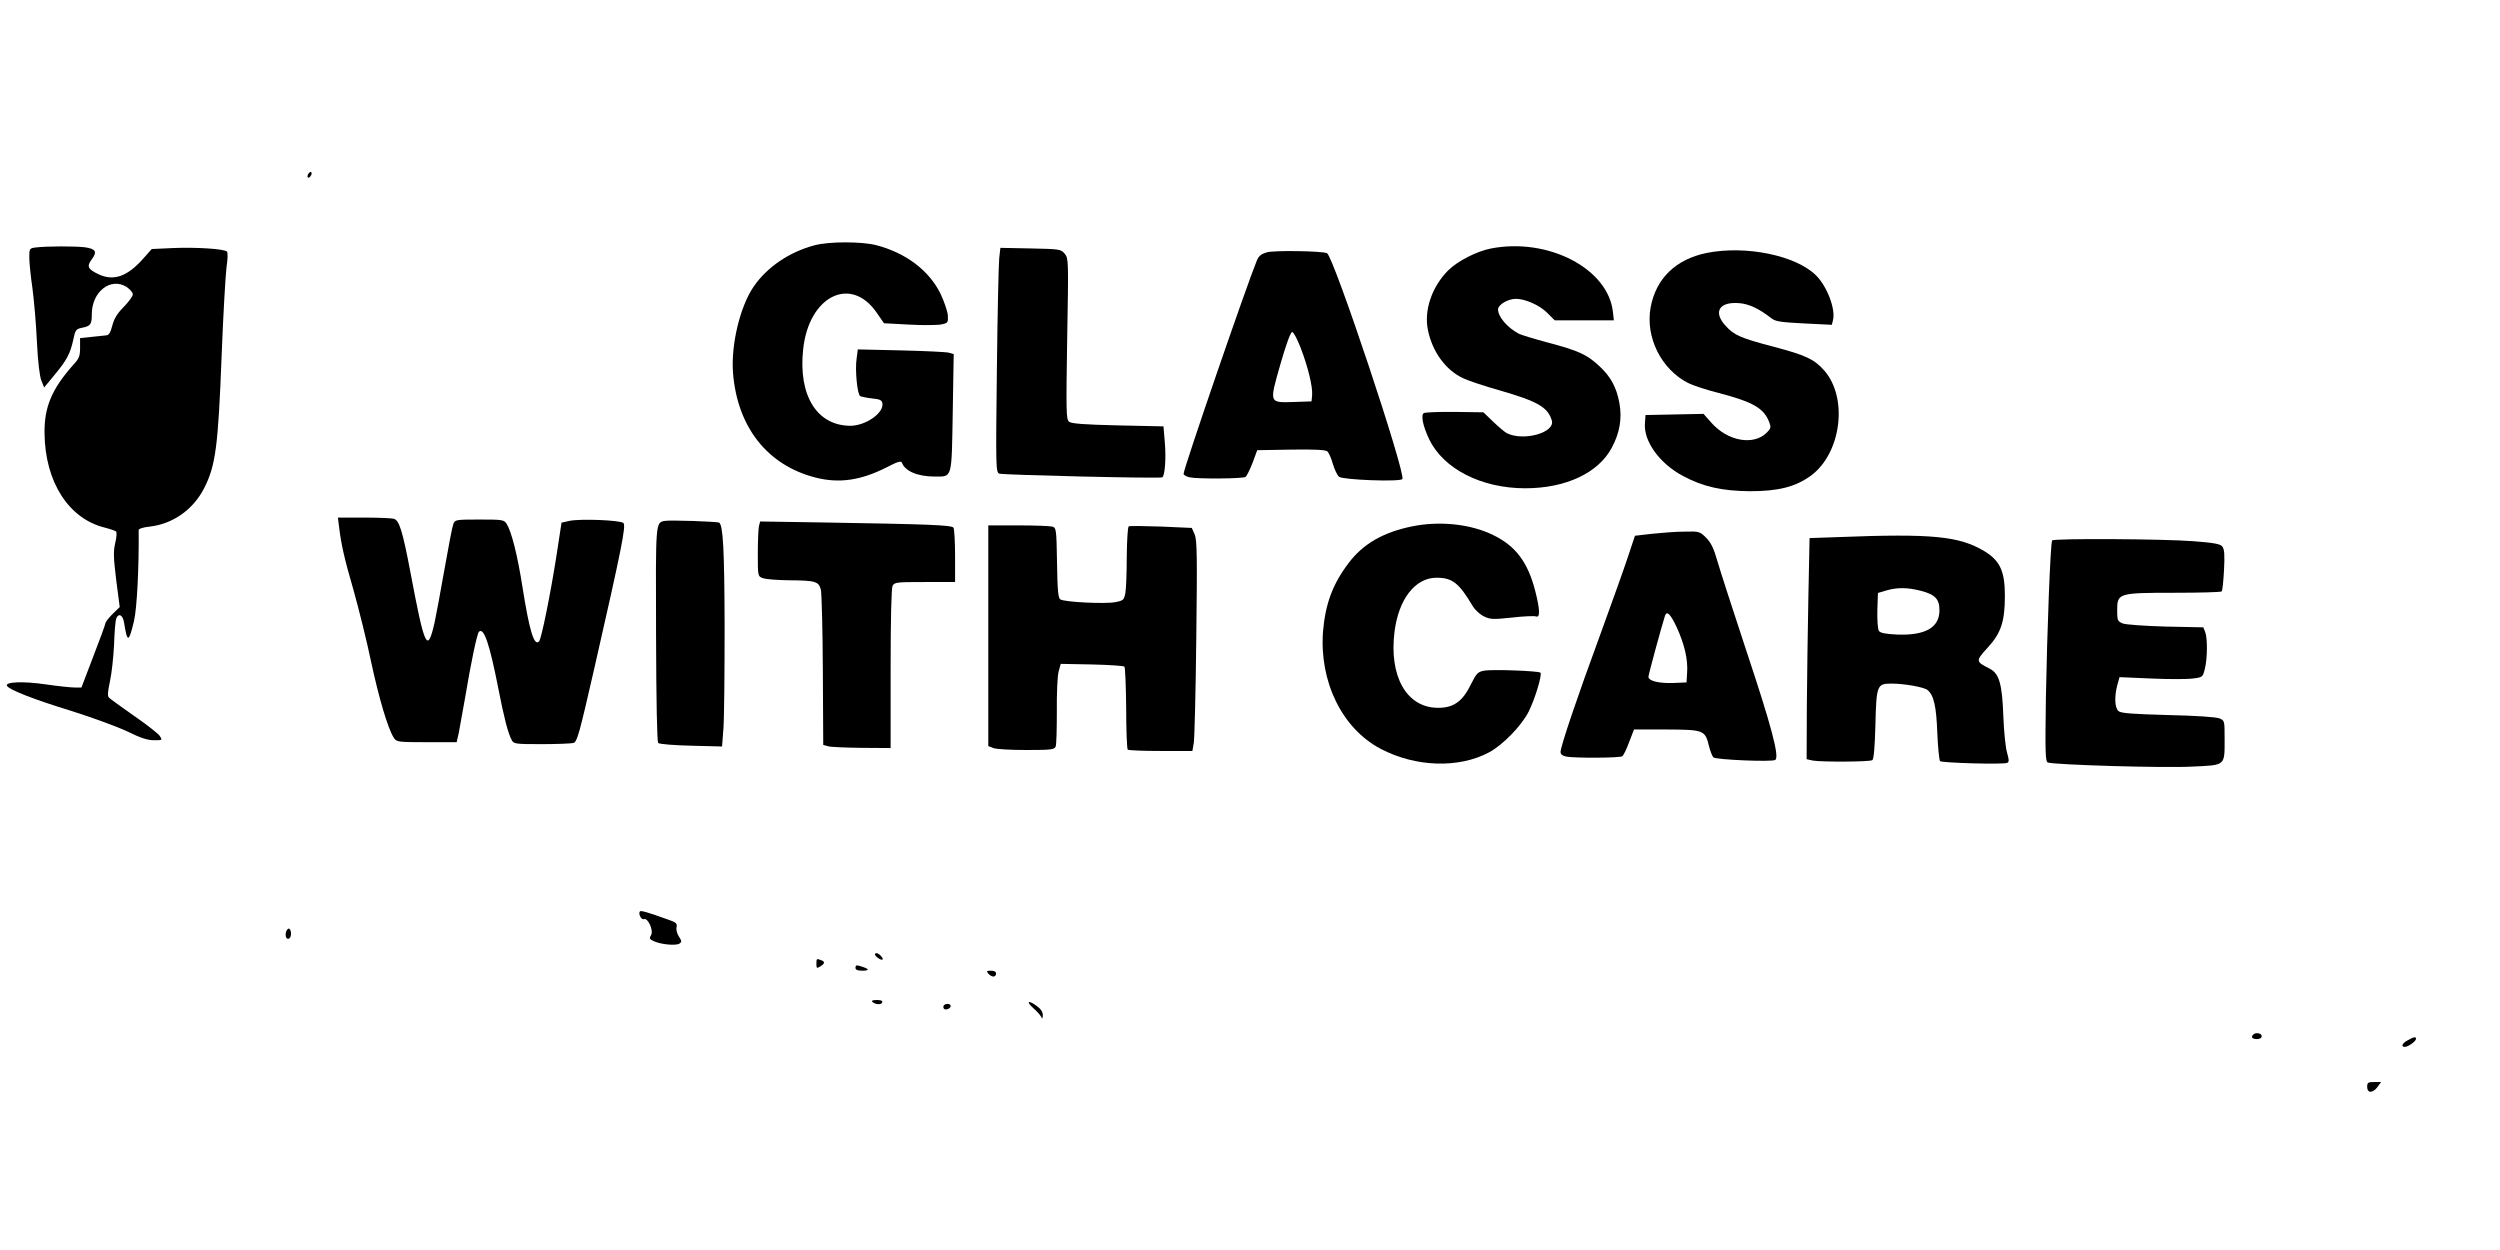
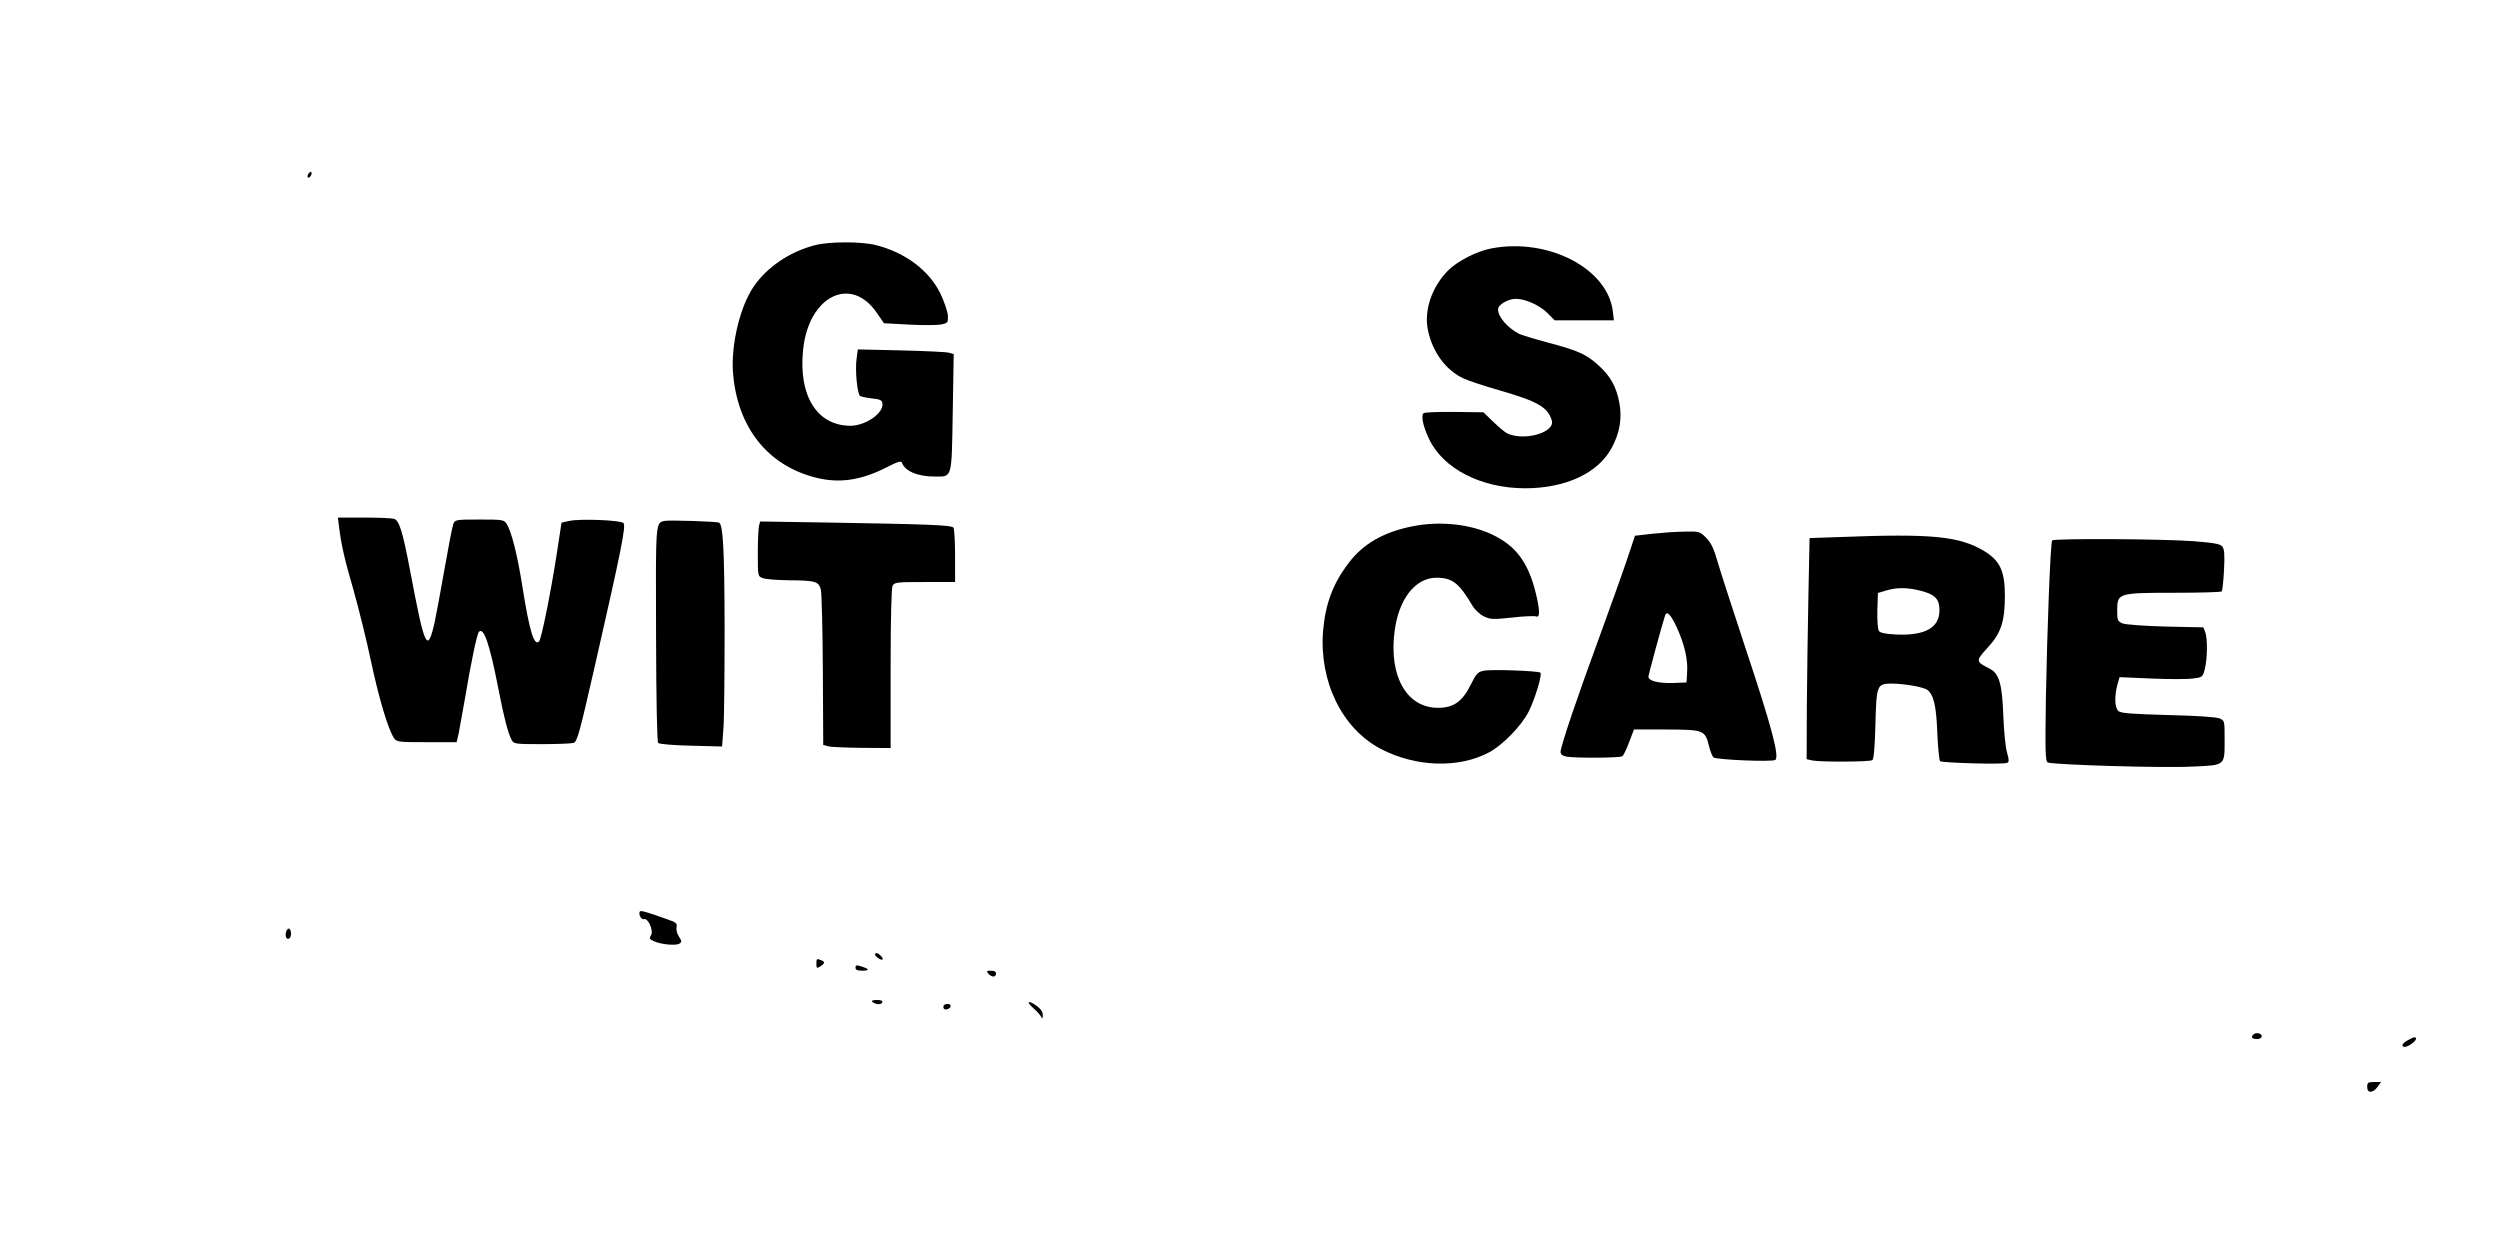
<svg xmlns="http://www.w3.org/2000/svg" version="1.0" width="1280pt" height="640pt" viewBox="0 0 1280 640" preserveAspectRatio="xMidYMid meet">
  <g transform="translate(0,640) scale(0.1,-0.1)" fill="#000000" stroke="none">
    <path d="M1576 5505 c-3 -8 -1 -15 3 -15 5 0 11 7 15 15 3 8 1 15 -3 15 -5 0 -11 -7 -15 -15z" />
    <path d="M4170 5144 c-129 -34 -243 -112 -311 -211 -70 -102 -117 -298 -106 -442 22 -278 176 -473 422 -536 121 -31 232 -15 364 52 56 29 75 35 79 24 15 -43 80 -71 168 -71 91 0 86 -15 92 327 l5 300 -24 7 c-13 4 -124 9 -245 12 l-222 5 -6 -46 c-9 -57 3 -183 18 -193 6 -3 34 -9 61 -12 41 -4 51 -9 53 -26 7 -49 -85 -113 -163 -114 -172 0 -268 154 -243 390 28 273 243 382 376 190 l38 -55 130 -7 c71 -4 145 -3 164 1 33 7 35 9 33 47 -2 21 -19 71 -38 111 -59 119 -178 209 -330 248 -75 19 -242 19 -315 -1z" />
-     <path d="M183 5133 c-32 -4 -33 -6 -33 -51 0 -26 7 -96 16 -157 8 -60 19 -184 23 -275 5 -103 14 -178 23 -199 l14 -35 52 63 c64 77 82 111 97 181 10 49 14 55 41 61 48 9 54 17 54 70 0 115 96 191 178 140 17 -12 32 -28 32 -38 0 -10 -21 -38 -46 -64 -34 -34 -50 -61 -59 -96 -9 -35 -17 -49 -31 -50 -10 -1 -45 -5 -76 -8 l-58 -6 0 -50 c0 -42 -5 -55 -34 -86 -111 -125 -150 -217 -148 -353 3 -247 123 -435 307 -481 28 -7 54 -16 59 -20 5 -4 3 -30 -4 -59 -10 -43 -9 -74 5 -190 l18 -138 -37 -36 c-20 -20 -36 -41 -36 -46 0 -6 -28 -82 -62 -170 l-61 -160 -35 0 c-20 0 -86 7 -148 16 -115 17 -211 13 -198 -8 13 -20 131 -67 326 -127 109 -34 239 -82 290 -106 66 -33 104 -45 136 -45 44 0 44 0 30 22 -9 13 -68 59 -132 103 -64 45 -121 86 -128 93 -8 8 -7 29 5 84 9 40 18 125 21 188 2 63 7 123 11 133 12 30 34 19 40 -20 17 -106 24 -105 51 7 15 63 26 273 24 466 0 7 25 15 58 18 118 14 221 87 277 196 59 116 72 212 90 685 8 209 20 411 25 449 6 38 7 73 2 78 -14 14 -160 23 -276 18 l-109 -5 -41 -46 c-83 -95 -154 -120 -232 -83 -54 26 -61 40 -35 75 30 40 22 55 -35 63 -49 6 -195 6 -251 -1z" />
    <path d="M7635 5128 c-73 -14 -172 -64 -221 -113 -83 -84 -124 -204 -103 -305 23 -112 91 -205 181 -247 25 -12 109 -40 187 -62 193 -56 245 -85 266 -153 20 -62 -142 -109 -230 -66 -11 6 -42 32 -70 59 l-50 48 -146 2 c-81 1 -152 -2 -159 -6 -16 -10 -5 -66 27 -133 72 -152 267 -252 492 -252 207 0 374 78 443 207 41 76 54 151 39 231 -15 80 -44 134 -104 189 -62 58 -107 78 -258 118 -71 19 -140 40 -152 46 -60 32 -107 87 -107 125 0 24 51 54 92 54 47 0 121 -33 159 -71 l39 -39 151 0 152 0 -5 44 c-25 221 -331 380 -623 324z" />
-     <path d="M5116 5078 c-3 -29 -9 -287 -12 -574 -6 -501 -5 -521 12 -529 19 -7 823 -26 835 -19 13 8 20 96 13 177 l-7 84 -233 5 c-176 4 -238 9 -251 19 -14 13 -15 51 -9 424 7 401 7 411 -12 435 -20 24 -24 25 -175 28 l-155 3 -6 -53z" />
-     <path d="M6486 5108 c-28 -8 -41 -18 -51 -42 -53 -129 -375 -1065 -375 -1092 0 -6 14 -14 31 -18 44 -9 271 -7 286 2 6 4 22 36 36 72 l24 65 173 3 c115 2 177 -1 186 -9 7 -6 20 -34 28 -64 9 -29 23 -59 32 -66 19 -16 310 -27 324 -12 21 22 -353 1144 -386 1157 -29 11 -271 15 -308 4z m173 -488 c38 -98 63 -202 59 -244 l-3 -31 -85 -3 c-134 -4 -132 -10 -75 191 30 105 53 167 61 167 7 0 26 -36 43 -80z" />
-     <path d="M8739 5105 c-159 -32 -261 -131 -288 -280 -27 -152 54 -315 192 -386 21 -11 90 -34 153 -50 180 -47 236 -79 263 -152 9 -24 8 -31 -13 -52 -68 -68 -201 -44 -285 52 l-39 44 -149 -3 -148 -3 -3 -43 c-7 -92 76 -206 195 -269 102 -55 201 -77 343 -78 145 0 232 22 311 79 156 114 193 398 69 539 -51 58 -94 78 -260 122 -168 44 -202 59 -245 107 -65 71 -33 124 69 116 51 -4 102 -28 166 -78 21 -16 48 -20 167 -26 l142 -7 6 24 c14 56 -30 172 -86 228 -102 103 -360 156 -560 116z" />
    <path d="M1736 3703 c11 -91 26 -159 75 -328 26 -93 67 -257 89 -363 40 -187 86 -342 116 -389 14 -22 20 -23 168 -23 l154 0 11 48 c5 26 19 103 31 172 31 186 62 334 72 345 25 26 55 -63 99 -288 30 -154 50 -231 69 -266 10 -20 19 -21 153 -21 78 0 151 3 163 6 19 5 30 46 108 387 139 610 162 725 148 739 -15 15 -222 23 -277 11 l-40 -9 -26 -170 c-31 -198 -77 -425 -89 -438 -25 -26 -49 51 -85 279 -26 165 -56 283 -81 323 -14 21 -21 22 -139 22 -121 0 -126 -1 -134 -23 -5 -12 -25 -116 -45 -230 -20 -114 -43 -238 -51 -275 -37 -160 -50 -132 -125 265 -39 205 -56 260 -84 267 -11 3 -81 6 -153 6 l-133 0 6 -47z" />
    <path d="M3403 3733 c-47 -10 -46 -1 -44 -581 1 -344 5 -550 11 -556 6 -6 82 -12 169 -14 l158 -4 7 93 c4 52 6 288 6 524 -1 391 -8 517 -28 529 -11 6 -255 14 -279 9z" />
    <path d="M3886 3707 c-3 -12 -6 -75 -6 -140 0 -117 0 -118 26 -127 14 -6 73 -10 132 -11 139 -1 154 -6 165 -49 4 -19 9 -206 10 -415 l2 -379 25 -7 c14 -4 91 -7 173 -8 l147 -1 0 406 c0 260 4 412 10 425 10 18 23 19 165 19 l155 0 0 133 c0 72 -4 138 -8 145 -9 14 -128 18 -668 27 l-322 5 -6 -23z" />
    <path d="M7230 3705 c-148 -30 -252 -90 -326 -189 -81 -107 -118 -208 -130 -348 -20 -257 97 -498 295 -602 179 -94 400 -101 555 -18 70 37 167 137 203 209 32 64 70 189 60 199 -9 9 -250 18 -289 10 -32 -6 -39 -14 -68 -72 -42 -86 -89 -119 -169 -118 -159 1 -250 161 -221 390 21 167 106 276 215 276 81 0 115 -27 184 -143 12 -21 38 -45 59 -55 33 -16 47 -16 143 -6 59 7 114 9 123 6 22 -9 21 33 -3 128 -38 149 -100 232 -215 288 -115 57 -273 74 -416 45z" />
-     <path d="M5060 3145 l0 -565 26 -10 c14 -6 90 -10 169 -10 127 0 144 2 150 18 4 9 6 90 6 180 -1 90 3 181 9 203 l11 40 159 -3 c87 -2 162 -7 167 -11 4 -5 8 -101 9 -213 0 -112 4 -208 8 -212 4 -4 80 -7 169 -7 l162 0 7 40 c4 22 10 264 13 537 5 417 4 502 -8 531 l-15 34 -157 7 c-86 3 -161 4 -166 1 -5 -4 -9 -72 -10 -153 0 -81 -3 -165 -7 -187 -7 -37 -10 -40 -52 -48 -50 -10 -259 0 -281 14 -11 6 -15 46 -17 188 -3 174 -4 179 -25 185 -12 3 -91 6 -174 6 l-153 0 0 -565z" />
    <path d="M8458 3667 l-87 -10 -37 -111 c-20 -61 -84 -239 -141 -396 -115 -312 -203 -572 -203 -600 0 -12 10 -20 31 -24 44 -8 272 -7 285 2 6 4 22 36 35 72 l25 65 166 0 c192 -1 198 -3 218 -85 7 -27 17 -53 23 -58 16 -12 298 -24 316 -13 23 14 -17 167 -150 566 -65 198 -131 400 -145 449 -19 68 -34 98 -59 123 -32 32 -35 33 -111 31 -44 0 -118 -6 -166 -11z m127 -479 c40 -88 58 -166 53 -232 l-3 -50 -70 -3 c-74 -2 -125 11 -125 32 0 11 69 264 85 313 9 27 28 8 60 -60z" />
    <path d="M9410 3650 l-145 -5 -6 -295 c-3 -162 -7 -417 -8 -566 l-1 -271 31 -7 c44 -8 292 -7 305 2 8 4 13 67 16 177 5 207 8 215 82 215 66 0 167 -18 185 -33 32 -26 45 -83 50 -219 3 -75 10 -140 14 -145 9 -9 321 -18 343 -9 11 4 11 13 0 53 -8 26 -16 111 -19 188 -6 164 -21 217 -71 242 -71 36 -71 39 -11 105 70 75 90 135 90 268 0 126 -25 179 -105 228 -129 77 -265 91 -750 72z m425 -275 c73 -19 95 -42 95 -100 0 -88 -72 -129 -215 -124 -62 3 -88 8 -95 19 -6 8 -9 55 -8 105 l3 89 40 12 c56 17 111 17 180 -1z" />
    <path d="M10507 3633 c-9 -14 -26 -471 -32 -804 -4 -283 -3 -328 10 -333 32 -12 596 -29 738 -21 175 8 167 2 167 146 0 88 0 90 -27 101 -17 7 -125 14 -264 17 -178 5 -240 9 -252 20 -20 16 -22 76 -6 135 l11 39 162 -7 c89 -4 185 -4 213 0 50 6 51 7 62 50 13 53 14 154 2 187 l-10 25 -193 4 c-109 3 -205 10 -220 16 -26 11 -28 16 -28 67 0 88 5 90 291 90 131 0 240 3 244 7 4 4 9 53 12 110 4 77 2 107 -9 120 -10 13 -43 19 -147 27 -151 12 -717 15 -724 4z" />
    <path d="M3277 1734 c-11 -11 6 -45 20 -40 21 8 51 -60 36 -83 -10 -16 -7 -20 15 -30 36 -17 114 -24 131 -12 12 8 12 13 -3 36 -10 15 -15 36 -12 48 4 19 -2 25 -47 40 -97 35 -135 46 -140 41z" />
    <path d="M1465 1630 c-7 -23 2 -43 16 -35 12 8 12 42 0 50 -5 3 -12 -4 -16 -15z" />
    <path d="M4480 1512 c0 -4 9 -13 20 -20 22 -13 27 -3 8 16 -14 14 -28 16 -28 4z" />
    <path d="M4180 1465 c0 -23 2 -24 20 -13 24 15 25 24 4 32 -23 9 -24 8 -24 -19z" />
    <path d="M4380 1446 c0 -12 10 -16 38 -16 38 1 32 10 -15 24 -17 6 -23 3 -23 -8z" />
    <path d="M5060 1415 c7 -8 19 -15 26 -15 8 0 14 7 14 15 0 10 -10 15 -26 15 -22 0 -25 -2 -14 -15z" />
    <path d="M4466 1271 c15 -15 47 -17 51 -3 3 8 -6 12 -28 12 -20 0 -29 -4 -23 -9z" />
    <path d="M5292 1237 c20 -17 38 -39 41 -47 3 -8 6 -4 6 11 1 17 -9 32 -29 47 -45 34 -60 26 -18 -11z" />
    <path d="M4830 1244 c0 -9 7 -14 17 -12 25 5 28 28 4 28 -12 0 -21 -6 -21 -16z" />
    <path d="M11537 1103 c-14 -13 -6 -23 18 -23 16 0 25 6 25 15 0 15 -31 21 -43 8z" />
    <path d="M12328 1074 c-29 -15 -37 -34 -15 -34 17 0 57 29 57 41 0 12 -10 11 -42 -7z" />
    <path d="M12120 835 c0 -33 29 -33 53 0 l18 25 -36 0 c-31 0 -35 -3 -35 -25z" />
  </g>
</svg>